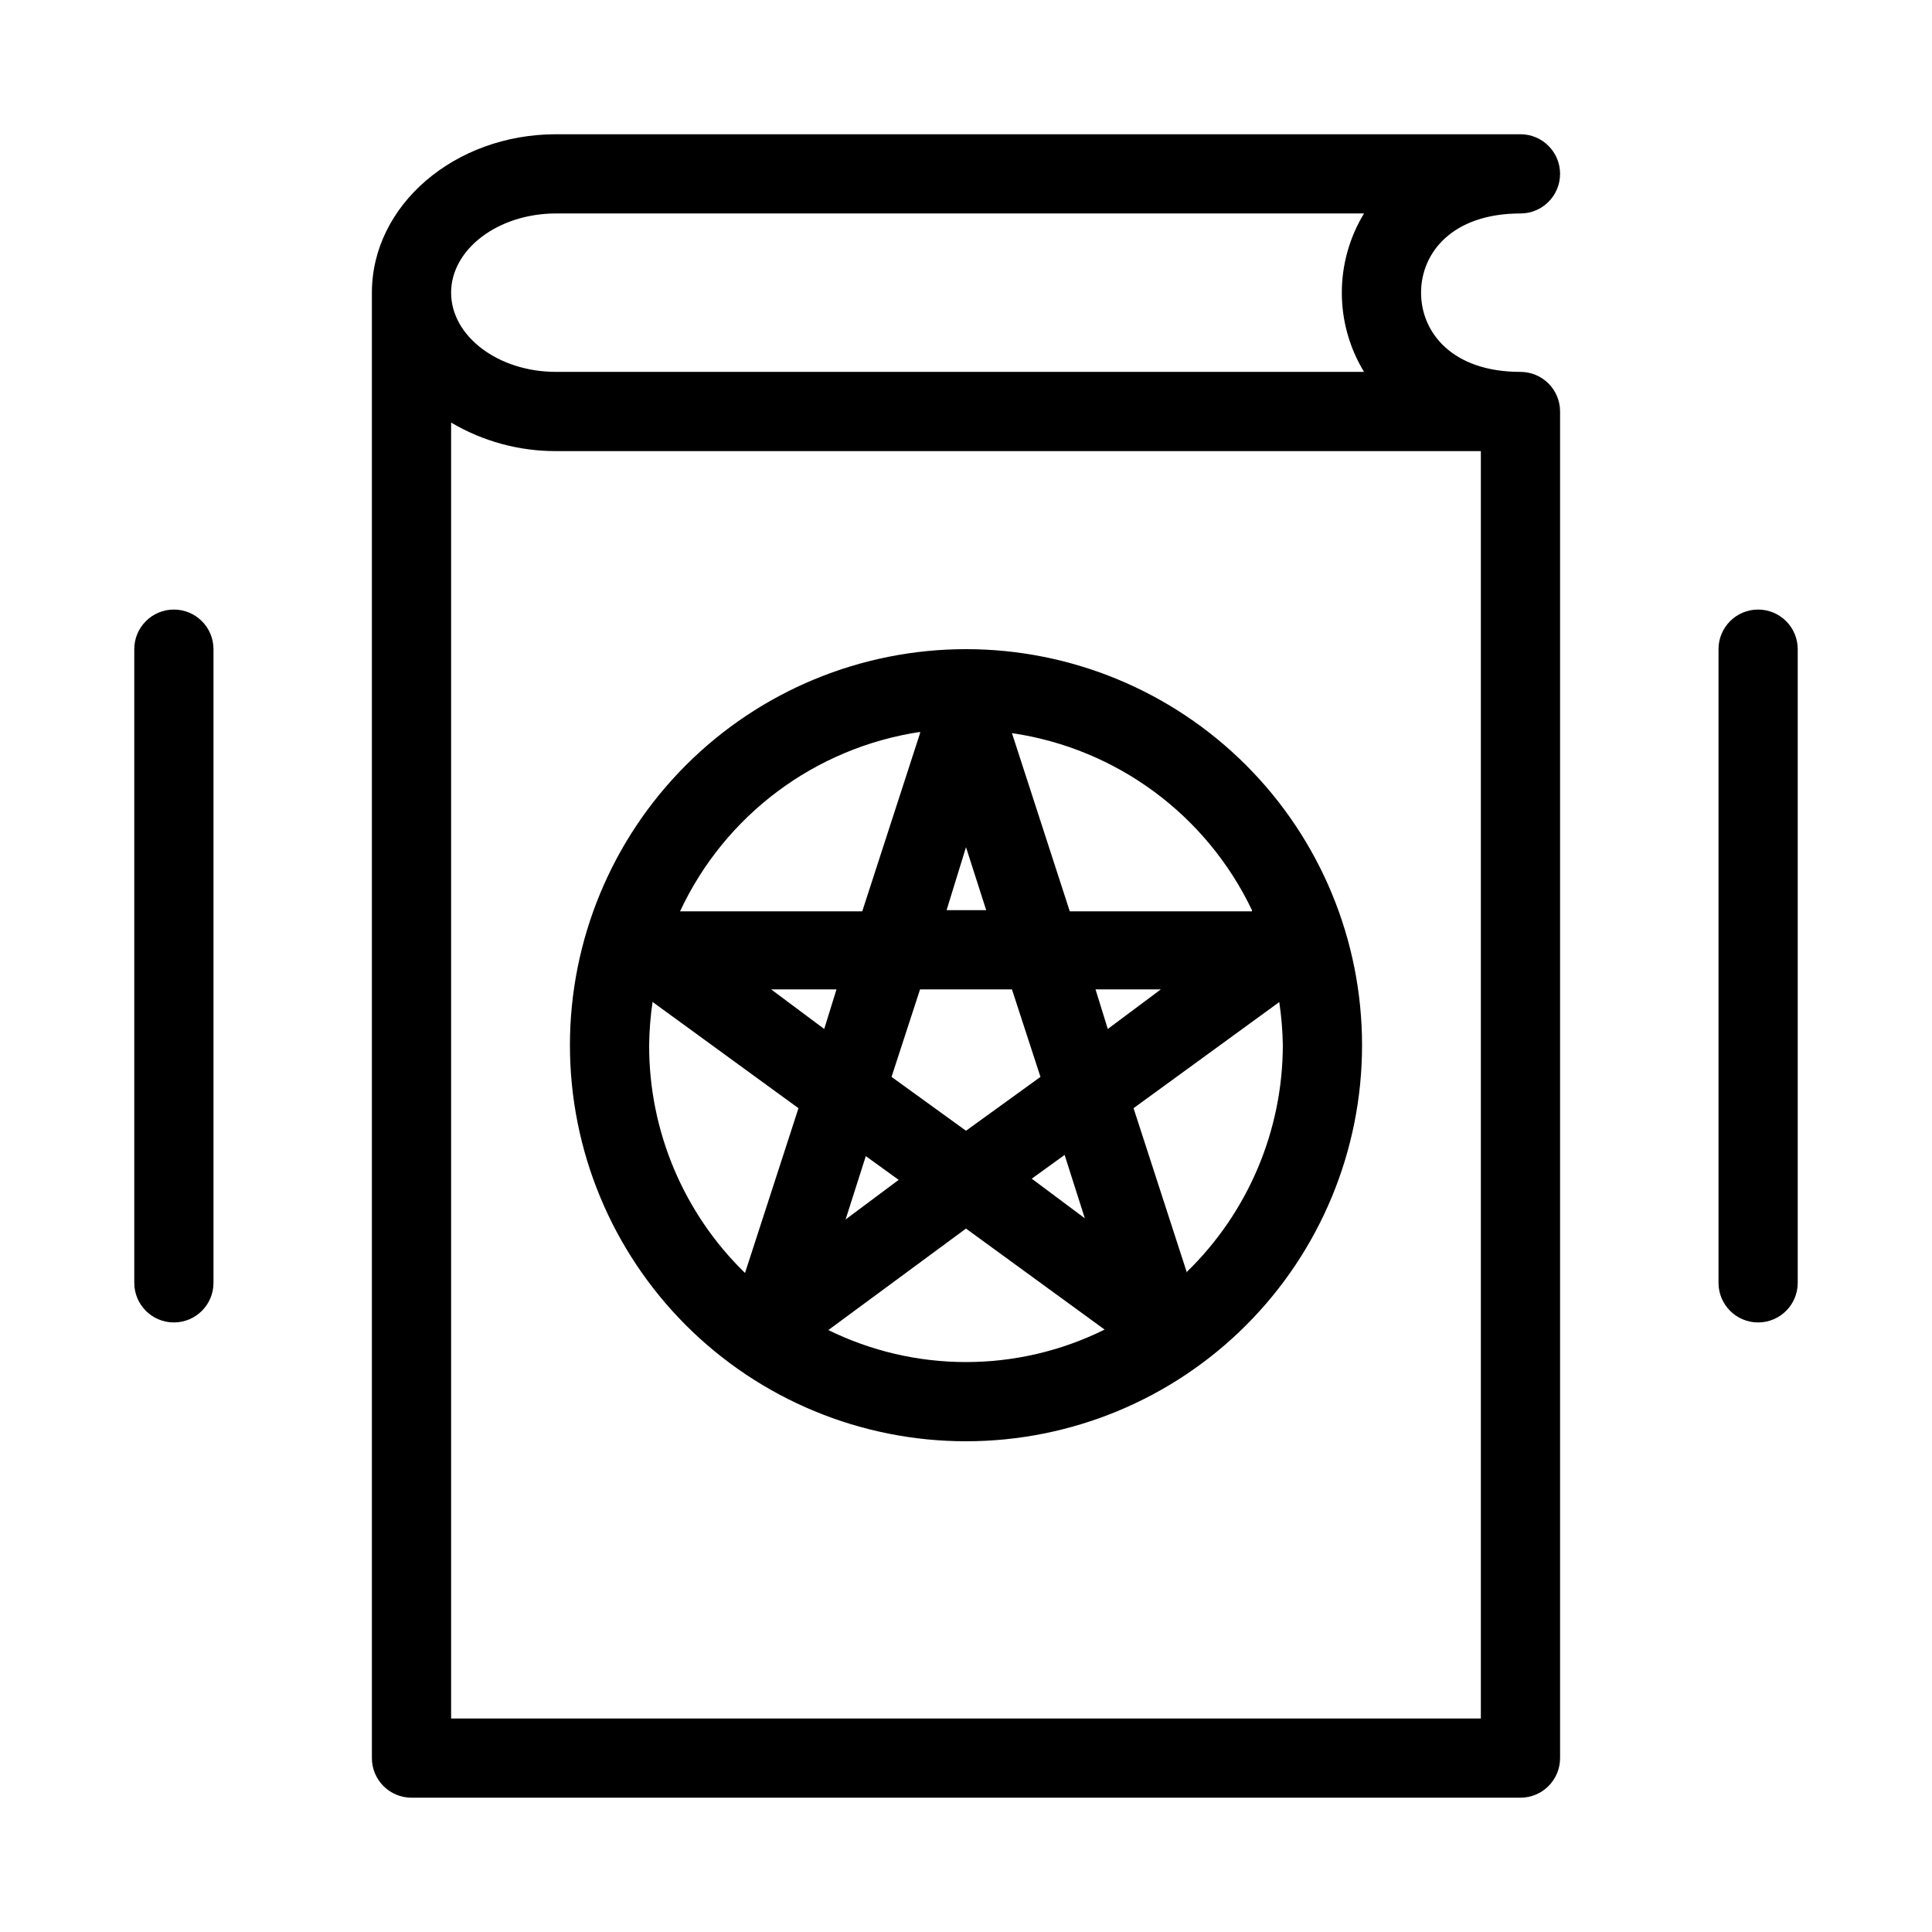
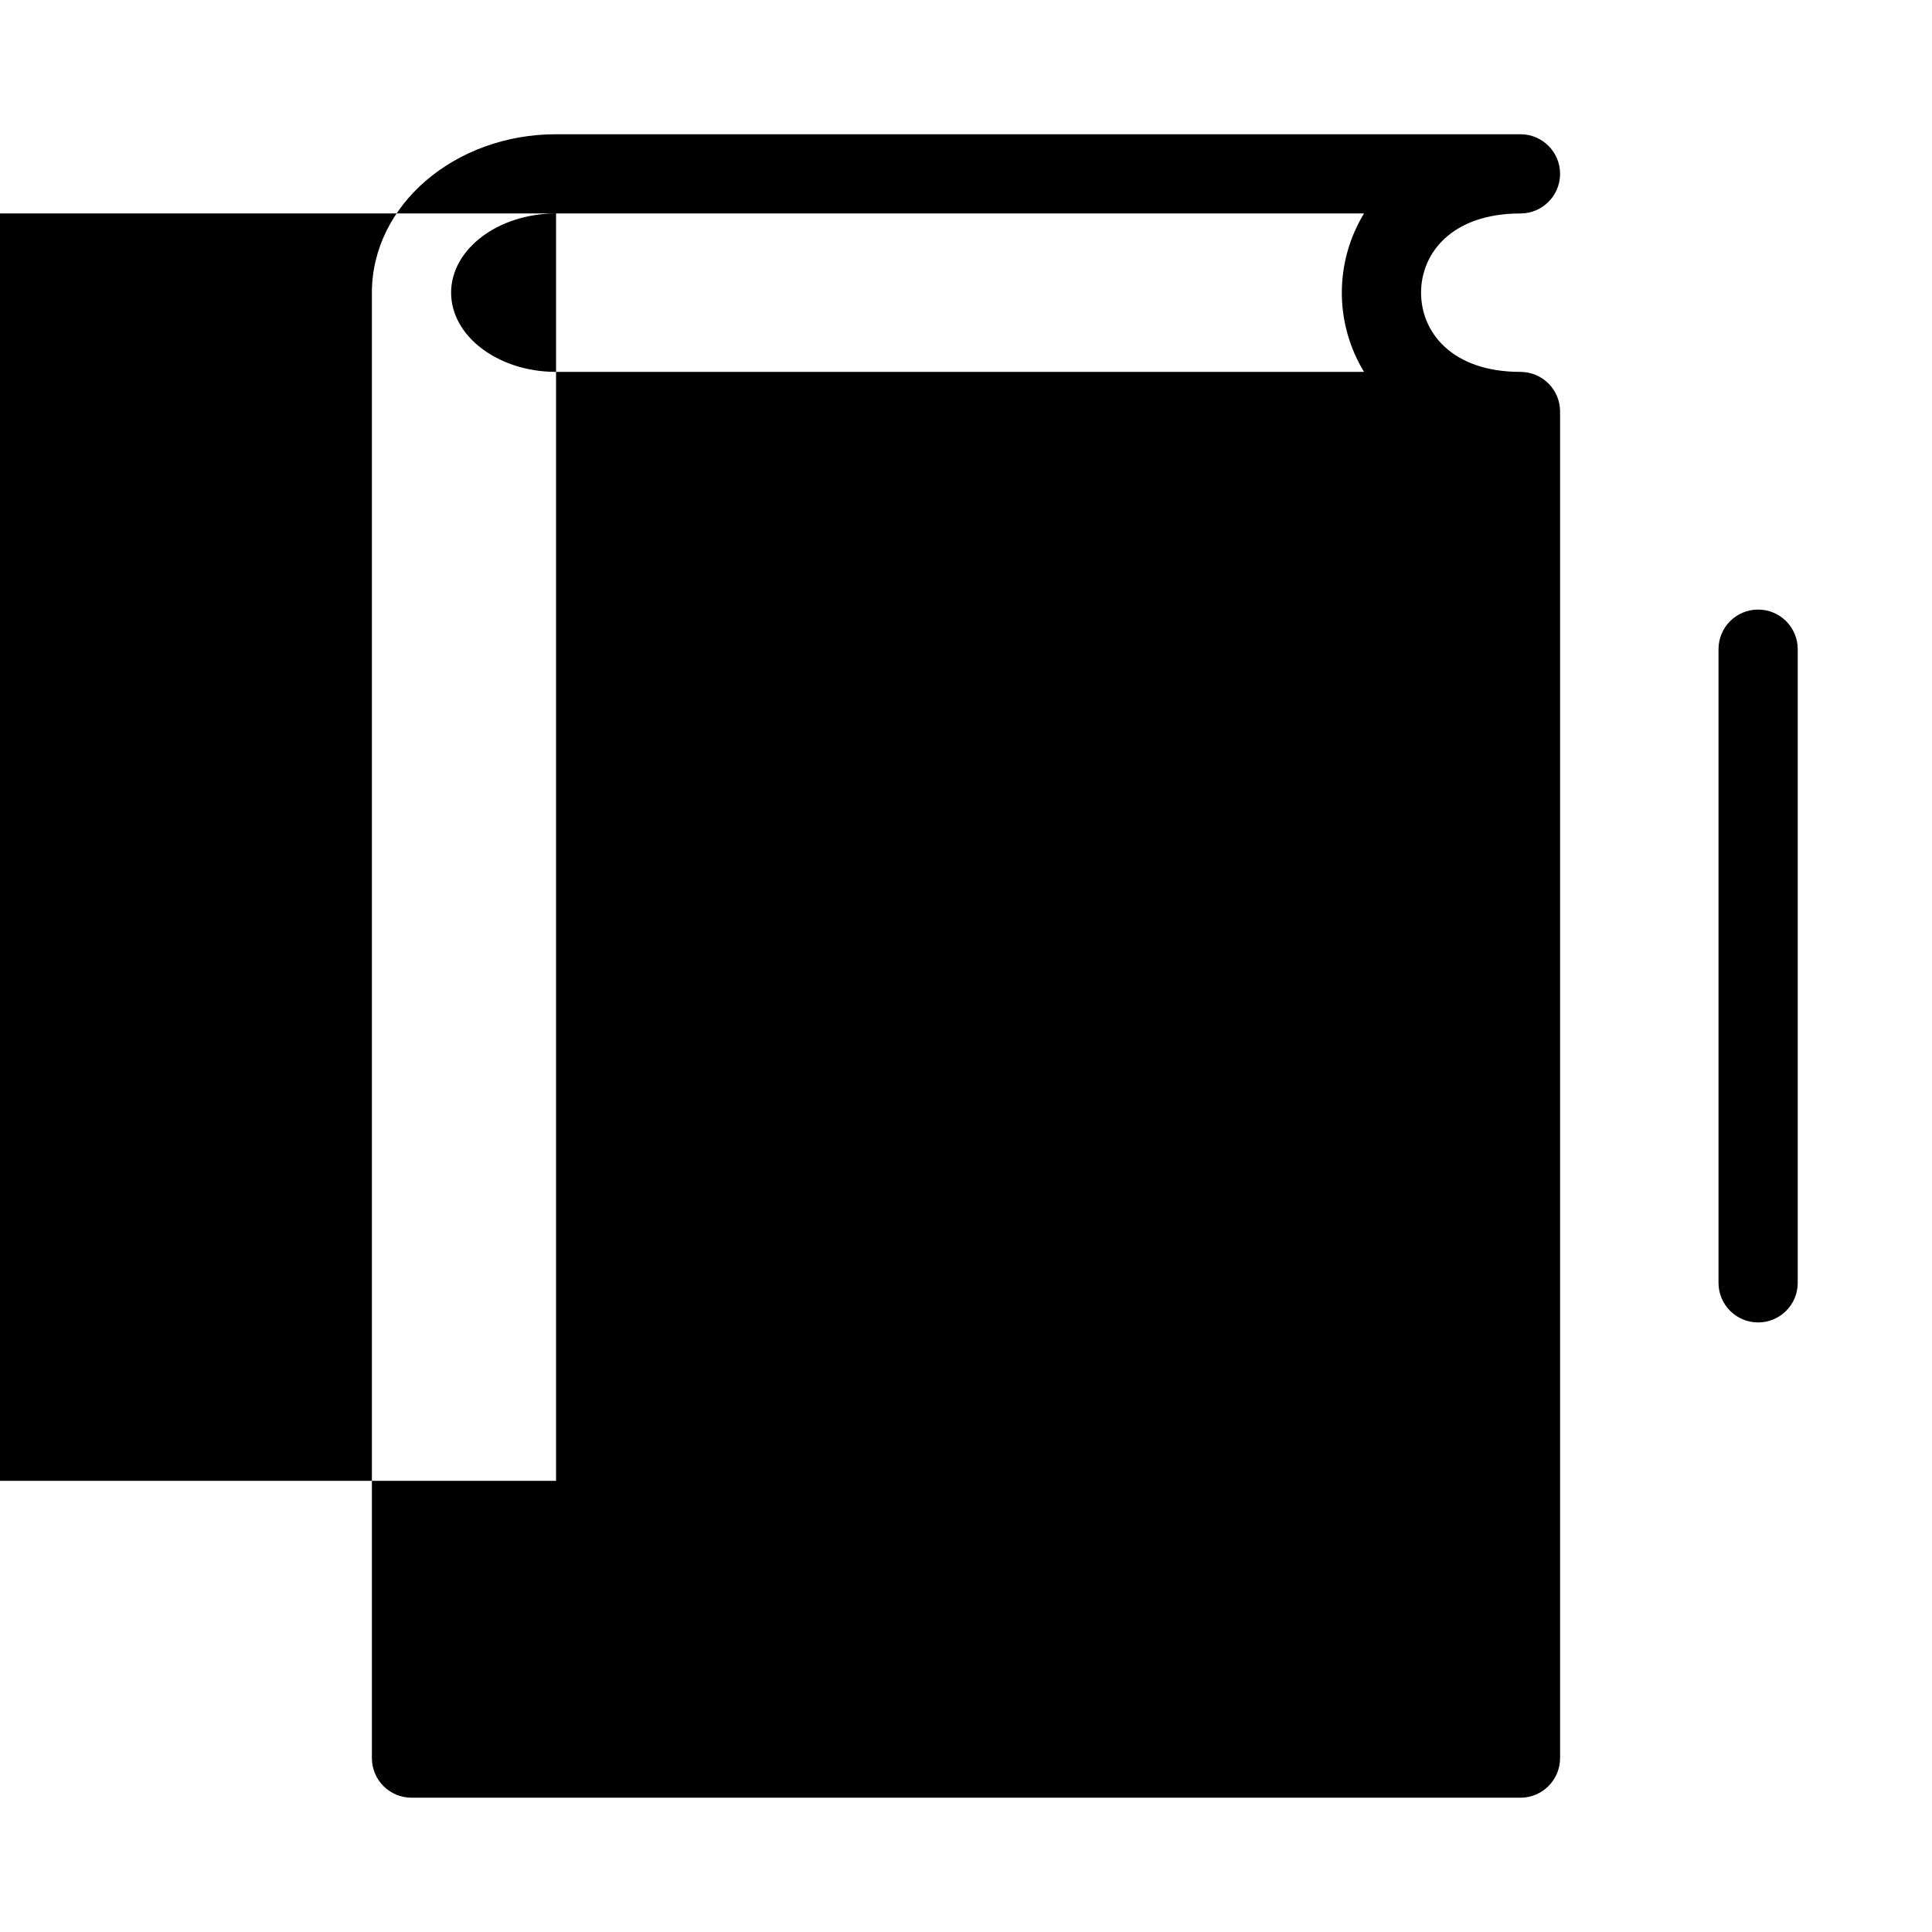
<svg xmlns="http://www.w3.org/2000/svg" fill="#000000" width="800px" height="800px" version="1.1" viewBox="144 144 512 512">
  <g>
-     <path d="m546.94 200.57c5.797 0 10.496-4.699 10.496-10.496s-4.699-10.496-10.496-10.496h-255.58c-26.867 0-48.805 18.789-48.805 41.984v388.35c0 2.785 1.105 5.453 3.074 7.422s4.637 3.074 7.422 3.074h293.89c2.785 0 5.453-1.105 7.422-3.074s3.074-4.637 3.074-7.422v-356.86c0-2.785-1.105-5.453-3.074-7.422s-4.637-3.074-7.422-3.074c-18.156 0-26.344-10.496-26.344-20.992s8.188-20.992 26.344-20.992zm-255.58 0h214.12c-3.848 6.328-5.883 13.586-5.883 20.992 0 7.402 2.035 14.664 5.883 20.992h-214.12c-15.324 0-27.812-9.445-27.812-20.992s12.488-20.992 27.812-20.992zm245.08 62.977v335.87h-272.89v-343.43c8.422 4.981 18.031 7.594 27.812 7.559z" />
-     <path d="m400 525.95c27.836 0 54.531-11.055 74.215-30.742 19.688-19.684 30.742-46.379 30.742-74.215 0-27.84-11.055-54.535-30.742-74.219-19.684-19.684-46.379-30.742-74.215-30.742-27.84 0-54.535 11.059-74.219 30.742-19.684 19.684-30.742 46.379-30.742 74.219 0 27.836 11.059 54.531 30.742 74.215 19.684 19.688 46.379 30.742 74.219 30.742zm5.352-140.75h-10.496l5.144-16.688zm26.137 81.66-14.066-10.496 8.711-6.297zm-58.043-16.48 8.711 6.297-14.066 10.496zm38.73-44.188 7.559 23.195-19.734 14.273-19.734-14.273 7.559-23.195zm25.402 10.496-3.254-10.496h17.32zm-75.152 0-14.066-10.496h17.32zm0.84 79.98 36.734-27.082 36.734 26.766c-23.145 11.477-50.324 11.477-73.473 0zm95.305-15.324-14.168-43.664 38.625-28.129h-0.004c0.562 3.789 0.879 7.609 0.941 11.441-0.035 22.613-9.191 44.262-25.398 60.035zm17.215-95.828h-48.281l-15.324-47.23-0.004-0.004c27.695 4.059 51.547 21.652 63.605 46.918zm-87.957-47.23-15.324 47.23h-48.285c11.891-25.508 35.773-43.359 63.605-47.547zm-70.848 71.27 38.625 28.129-14.168 43.664-0.008-0.004c-16.285-15.852-25.449-37.629-25.398-60.352 0.047-3.938 0.363-7.863 0.945-11.758z" />
+     <path d="m546.94 200.57c5.797 0 10.496-4.699 10.496-10.496s-4.699-10.496-10.496-10.496h-255.58c-26.867 0-48.805 18.789-48.805 41.984v388.35c0 2.785 1.105 5.453 3.074 7.422s4.637 3.074 7.422 3.074h293.89c2.785 0 5.453-1.105 7.422-3.074s3.074-4.637 3.074-7.422v-356.86c0-2.785-1.105-5.453-3.074-7.422s-4.637-3.074-7.422-3.074c-18.156 0-26.344-10.496-26.344-20.992s8.188-20.992 26.344-20.992zm-255.58 0h214.12c-3.848 6.328-5.883 13.586-5.883 20.992 0 7.402 2.035 14.664 5.883 20.992h-214.12c-15.324 0-27.812-9.445-27.812-20.992s12.488-20.992 27.812-20.992zv335.87h-272.89v-343.43c8.422 4.981 18.031 7.594 27.812 7.559z" />
    <path d="m190.08 305.54c-5.797 0-10.496 4.699-10.496 10.496v167.93c0 5.797 4.699 10.496 10.496 10.496s10.496-4.699 10.496-10.496v-167.93c0-2.785-1.105-5.453-3.074-7.422s-4.637-3.074-7.422-3.074z" />
    <path d="m609.92 305.54c-5.797 0-10.496 4.699-10.496 10.496v167.93c0 5.797 4.699 10.496 10.496 10.496s10.496-4.699 10.496-10.496v-167.93c0-2.785-1.105-5.453-3.074-7.422s-4.637-3.074-7.422-3.074z" />
  </g>
</svg>